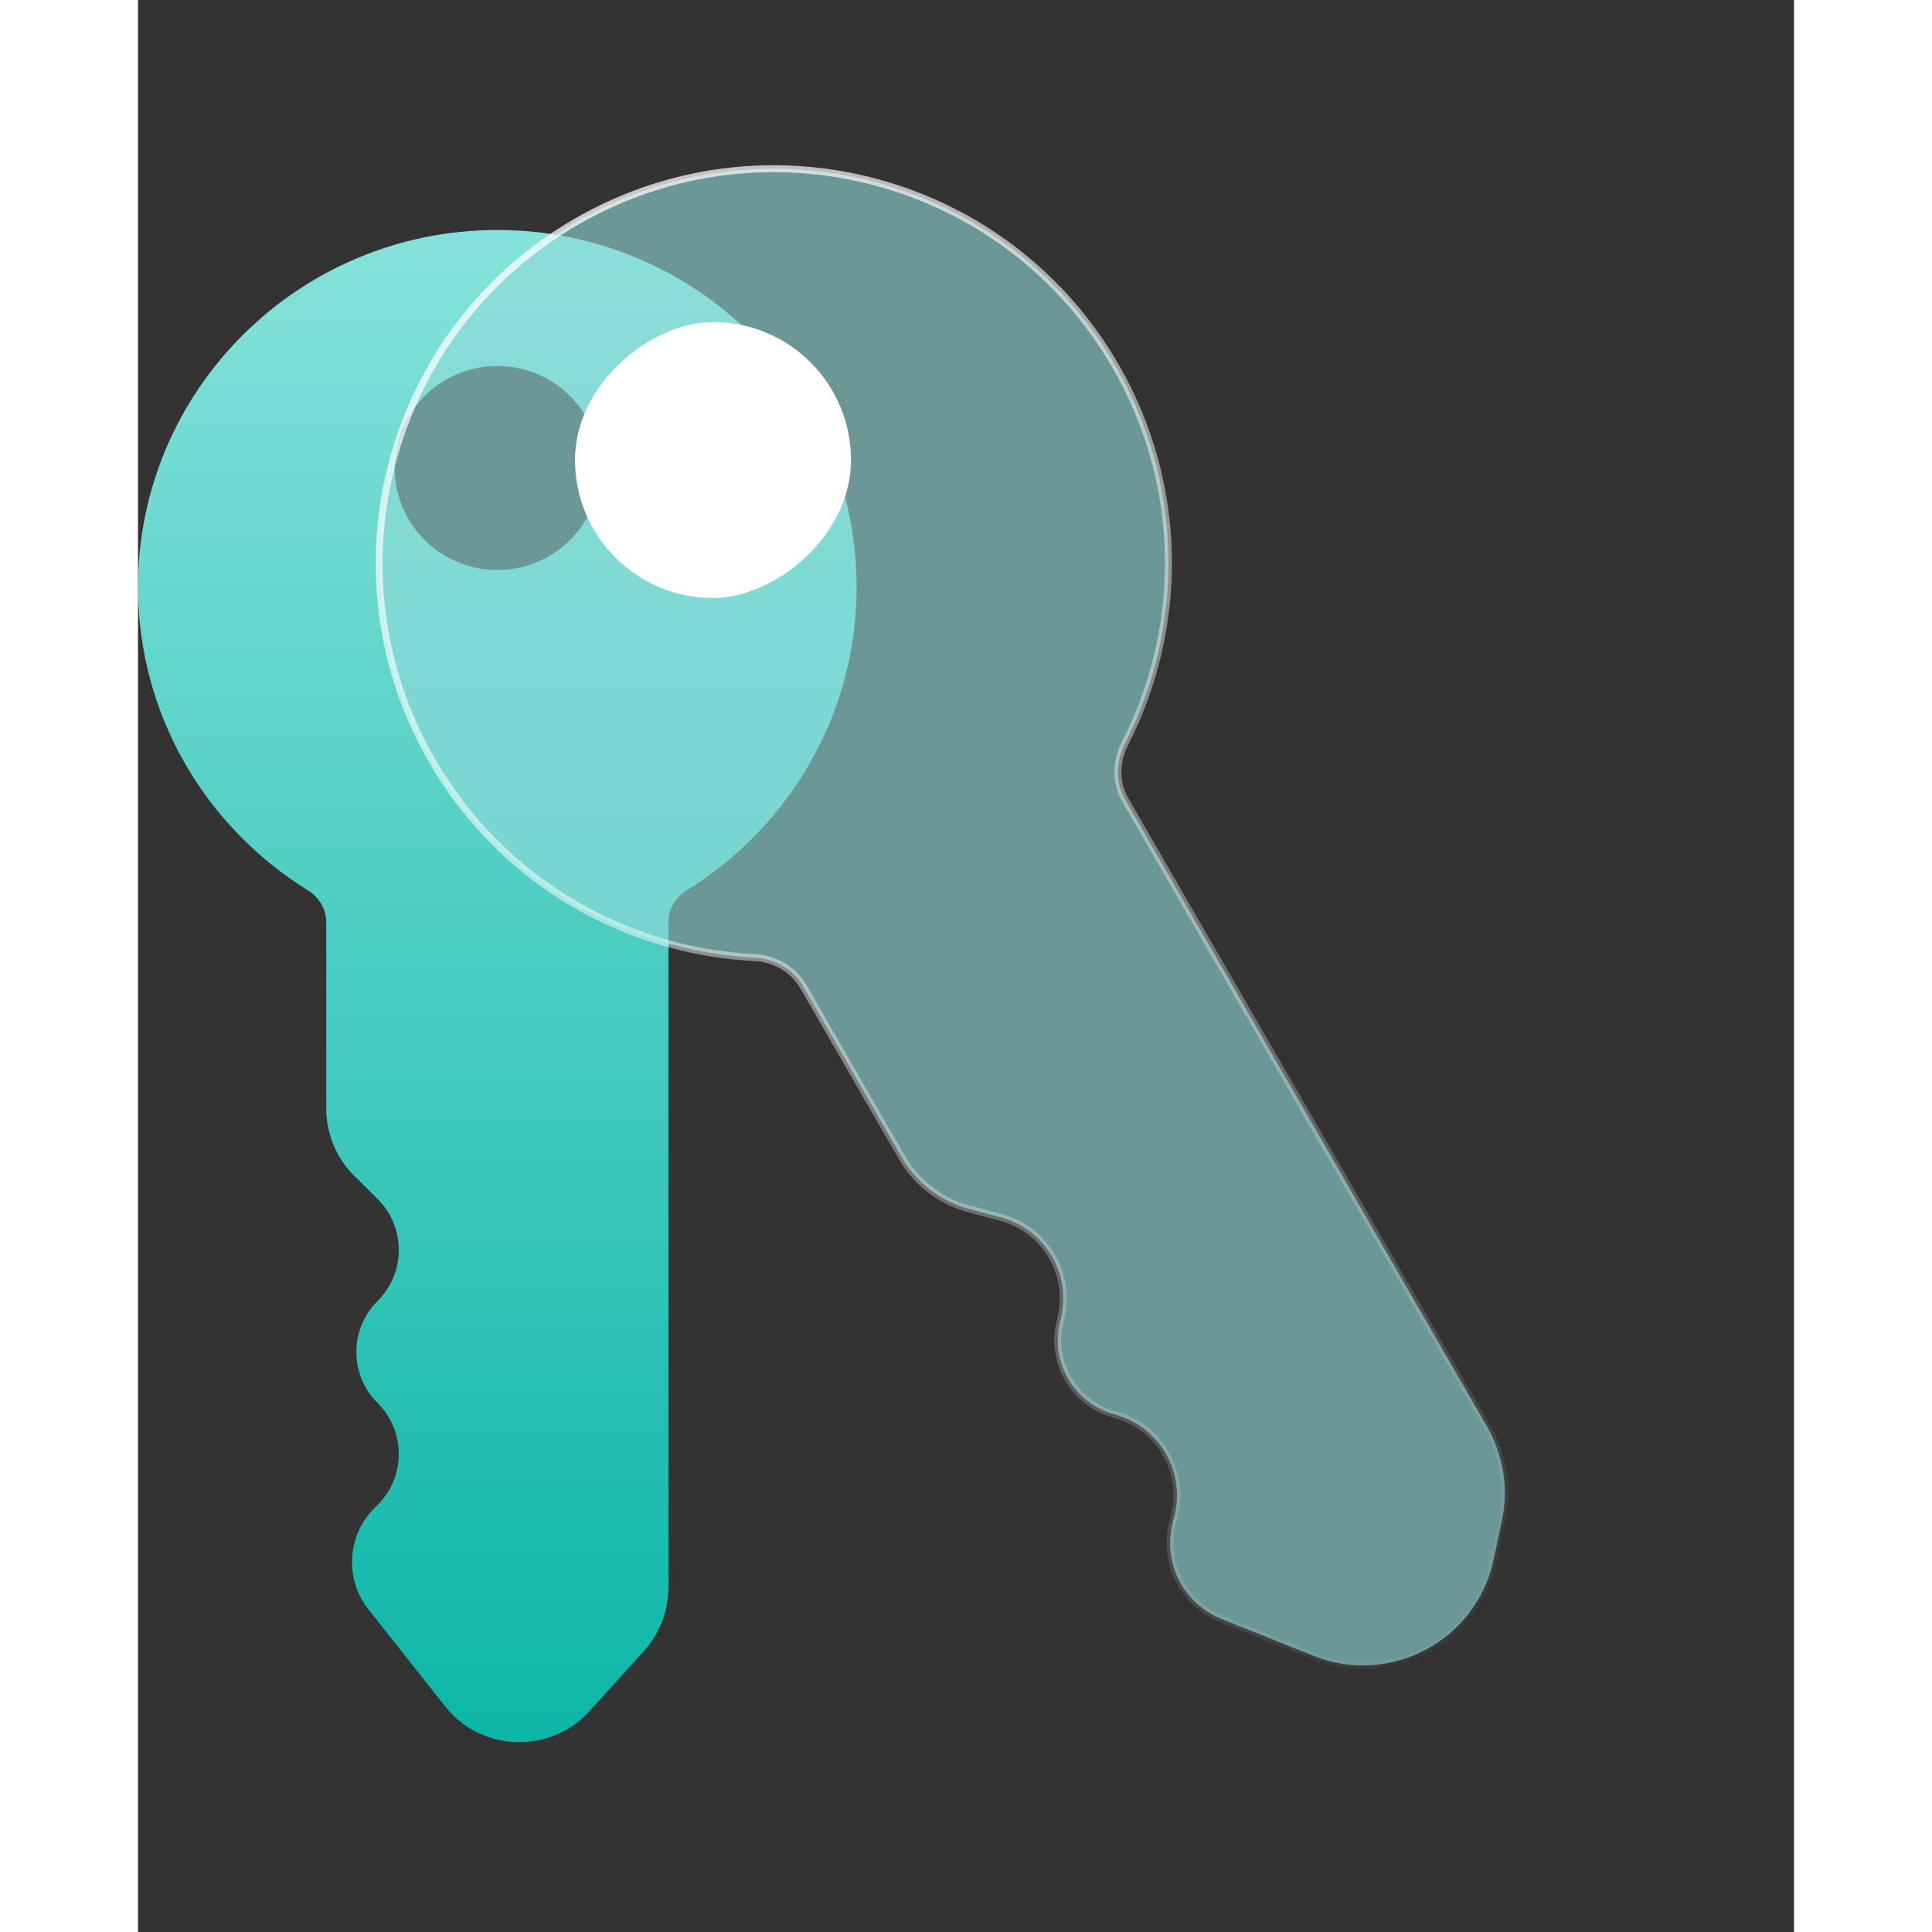
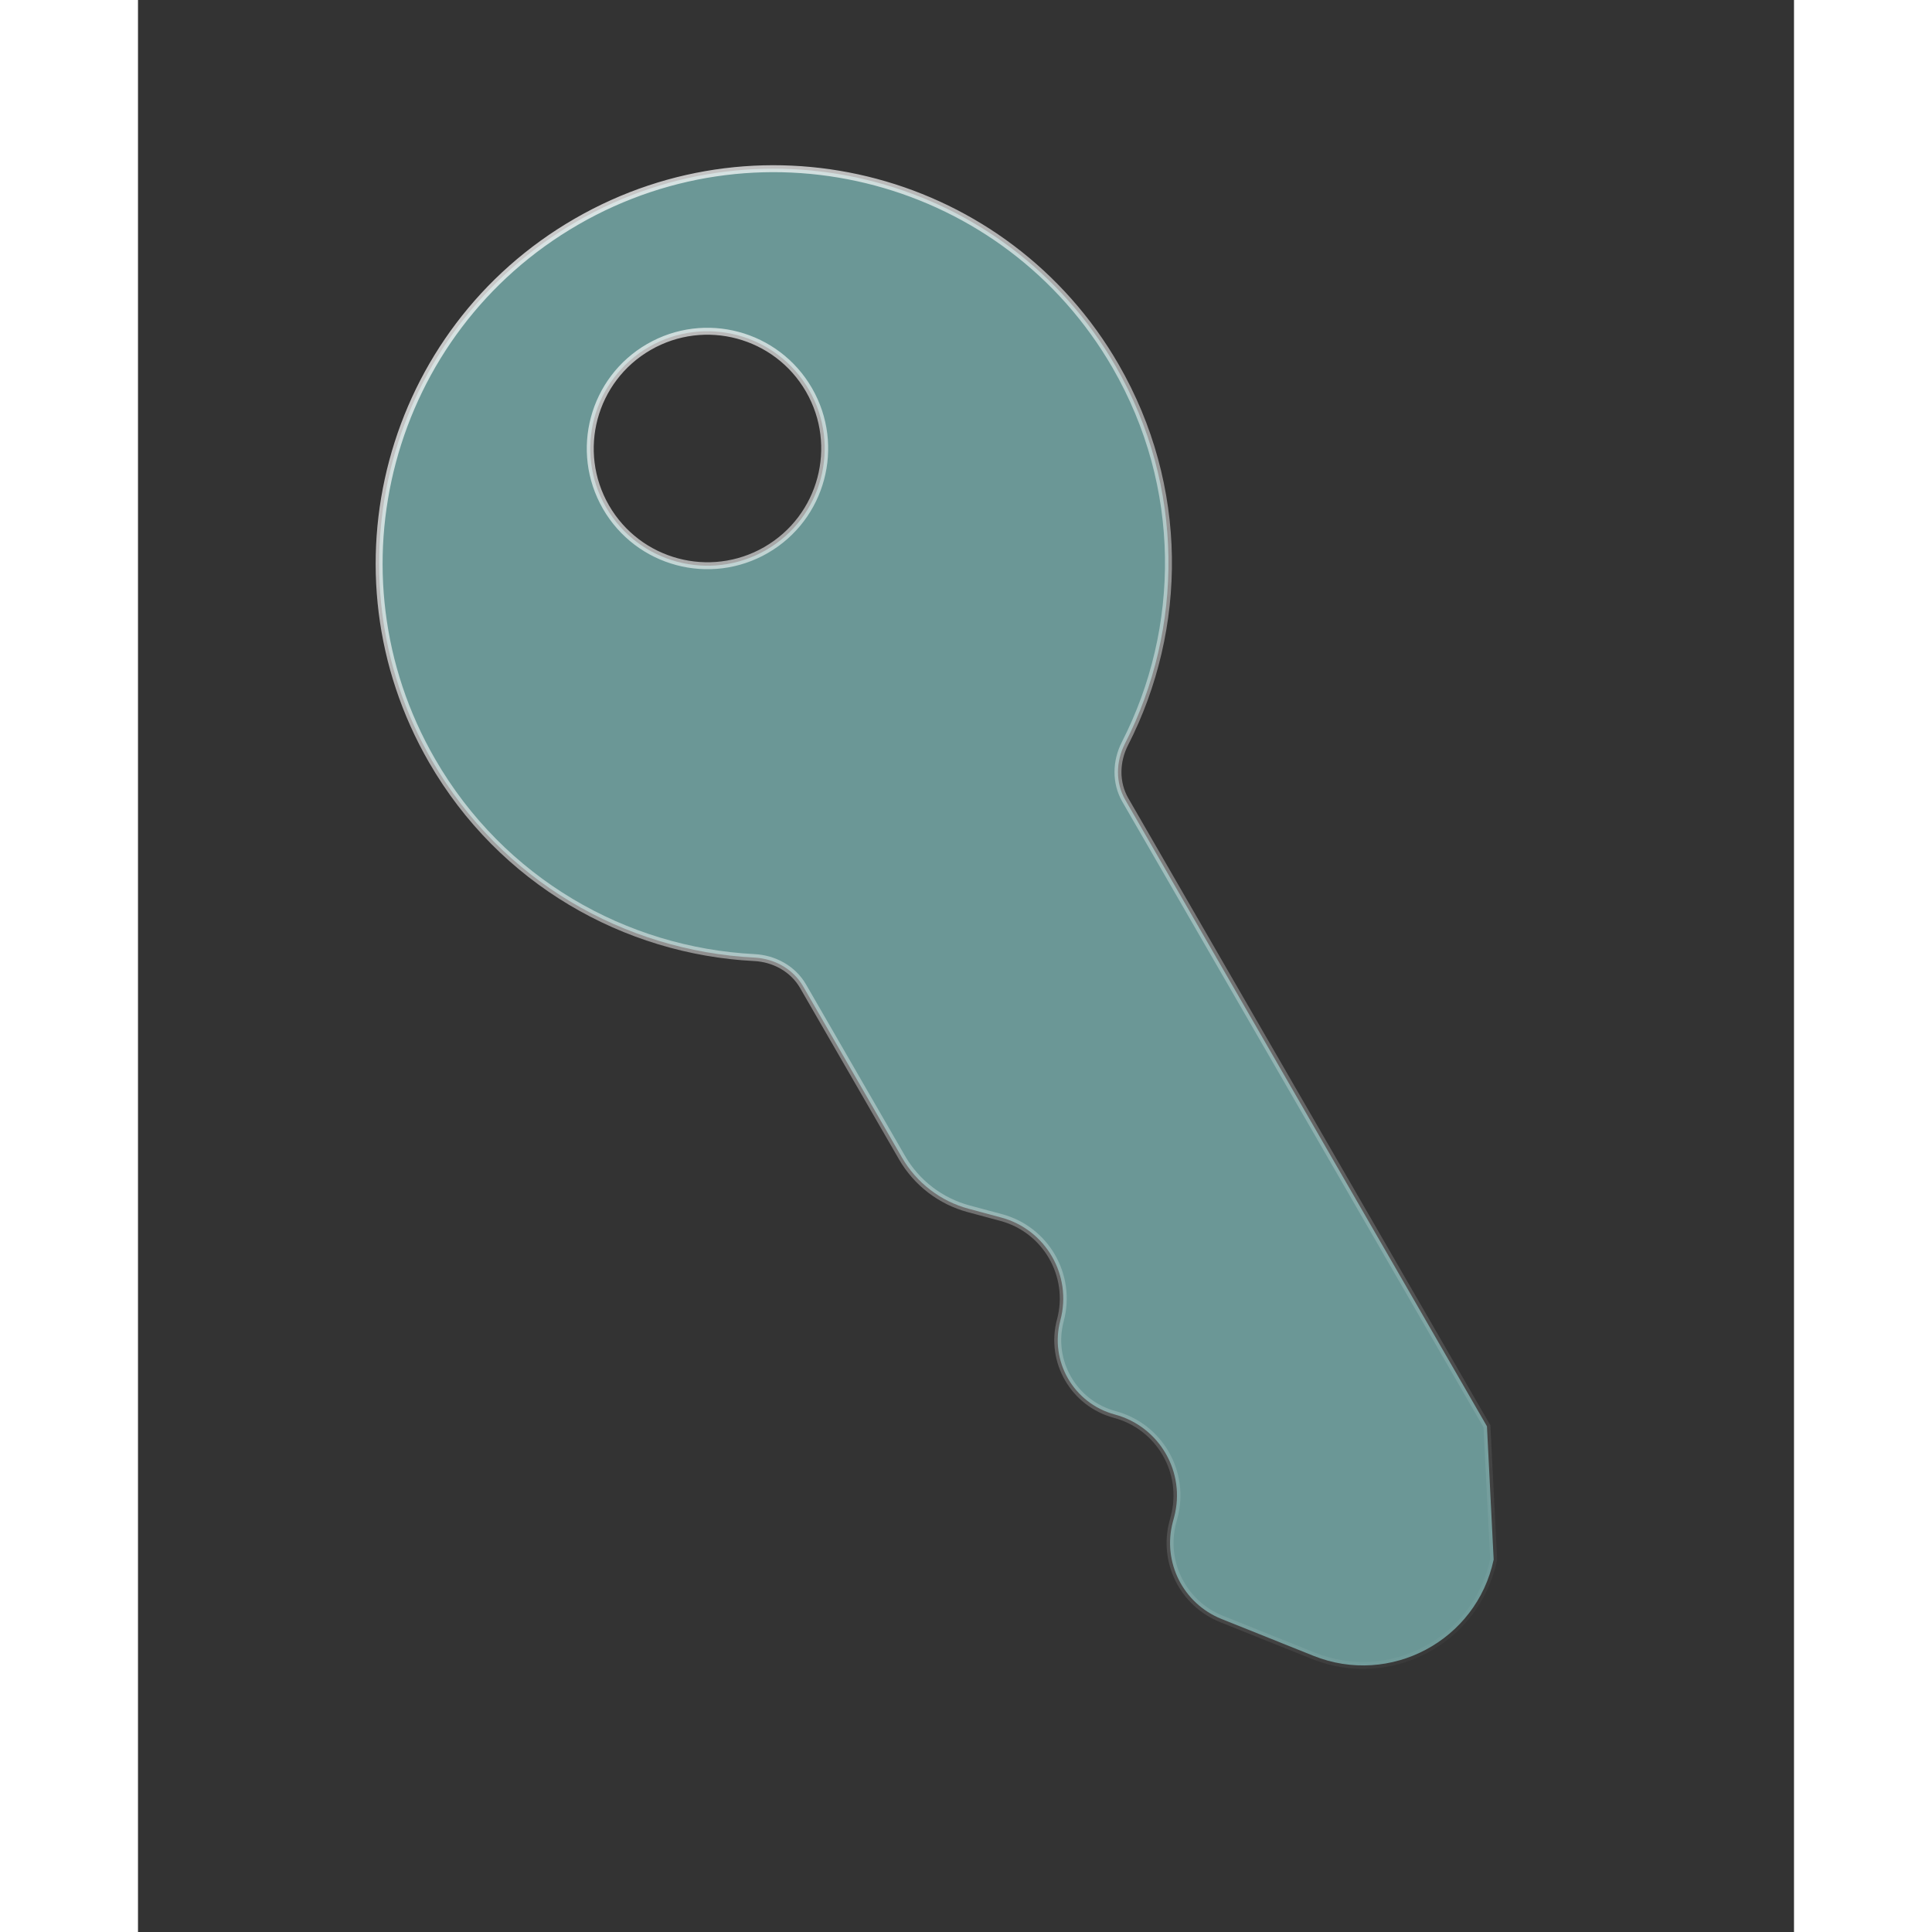
<svg xmlns="http://www.w3.org/2000/svg" width="32" height="32" viewBox="0 0 36 42" fill="none">
  <rect x="0" y="0" width="36" height="42" fill="#333333" stroke="none" />
-   <path d="M15.622 12.761C15.622 15.544 14.145 17.985 11.93 19.355C11.688 19.505 11.531 19.763 11.531 20.047L11.531 34.51C11.531 35.021 11.341 35.514 10.997 35.893L9.817 37.196C8.962 38.14 7.464 38.09 6.673 37.091L5.009 34.986C4.487 34.325 4.543 33.377 5.141 32.784L5.208 32.717C5.823 32.106 5.823 31.111 5.208 30.5C4.593 29.889 4.593 28.894 5.208 28.283C5.823 27.671 5.823 26.676 5.208 26.065L4.7 25.561C4.311 25.174 4.092 24.648 4.092 24.099L4.092 20.047C4.092 19.763 3.934 19.505 3.693 19.355C1.478 17.985 0 15.544 0 12.761C0 8.475 3.498 5 7.811 5C12.125 5 15.622 8.475 15.622 12.761ZM10.043 10.174C10.043 8.949 9.044 7.957 7.811 7.957C6.579 7.957 5.58 8.949 5.58 10.174C5.58 11.399 6.579 12.391 7.811 12.391C9.044 12.391 10.043 11.399 10.043 10.174Z" fill="url(#paint0_linear_7180_2154)" />
-   <path d="M21.252 7.959C22.763 10.576 22.736 13.661 21.455 16.166C21.259 16.55 21.245 17.013 21.464 17.392L29.325 31.007C29.683 31.628 29.799 32.36 29.65 33.062L29.471 33.904C29.097 35.666 27.224 36.666 25.551 35.995L23.553 35.194C22.718 34.86 22.264 33.953 22.497 33.084L22.524 32.983C22.785 32.01 22.207 31.01 21.235 30.75C20.342 30.51 19.812 29.593 20.052 28.7C20.312 27.727 19.735 26.727 18.762 26.467L18.062 26.279C17.448 26.115 16.924 25.713 16.607 25.162L14.457 21.438C14.237 21.059 13.83 20.839 13.399 20.817C10.589 20.674 7.904 19.155 6.393 16.538C4.024 12.434 5.429 7.187 9.533 4.818C13.636 2.449 18.883 3.855 21.252 7.959ZM14.587 8.476C13.883 7.257 12.325 6.839 11.106 7.543C9.887 8.247 9.47 9.805 10.173 11.024C10.877 12.243 12.435 12.66 13.654 11.957C14.873 11.253 15.29 9.695 14.587 8.476Z" fill="#91DBD9" fill-opacity="0.6" stroke="url(#paint1_linear_7180_2154)" stroke-width="0.151" />
-   <rect x="15.5" y="7" width="6" height="6" rx="3" transform="rotate(90 15.5 7)" fill="white" />
+   <path d="M21.252 7.959C22.763 10.576 22.736 13.661 21.455 16.166C21.259 16.55 21.245 17.013 21.464 17.392L29.325 31.007L29.471 33.904C29.097 35.666 27.224 36.666 25.551 35.995L23.553 35.194C22.718 34.86 22.264 33.953 22.497 33.084L22.524 32.983C22.785 32.01 22.207 31.01 21.235 30.75C20.342 30.51 19.812 29.593 20.052 28.7C20.312 27.727 19.735 26.727 18.762 26.467L18.062 26.279C17.448 26.115 16.924 25.713 16.607 25.162L14.457 21.438C14.237 21.059 13.83 20.839 13.399 20.817C10.589 20.674 7.904 19.155 6.393 16.538C4.024 12.434 5.429 7.187 9.533 4.818C13.636 2.449 18.883 3.855 21.252 7.959ZM14.587 8.476C13.883 7.257 12.325 6.839 11.106 7.543C9.887 8.247 9.47 9.805 10.173 11.024C10.877 12.243 12.435 12.66 13.654 11.957C14.873 11.253 15.29 9.695 14.587 8.476Z" fill="#91DBD9" fill-opacity="0.6" stroke="url(#paint1_linear_7180_2154)" stroke-width="0.151" />
  <defs>
    <clipPath id="bgblur_0_7180_2154_clip_path" transform="translate(-5.513 -3.013)">
      <rect x="15.5" y="7" width="6" height="6" rx="3" transform="rotate(90 15.5 7)" />
    </clipPath>
    <linearGradient id="paint0_linear_7180_2154" x1="7.811" y1="5" x2="7.811" y2="39" gradientUnits="userSpaceOnUse">
      <stop stop-color="#85E2DA" />
      <stop offset="1" stop-color="#08B5A6" />
    </linearGradient>
    <linearGradient id="paint1_linear_7180_2154" x1="-2.796" y1="-3" x2="28.453" y2="37.589" gradientUnits="userSpaceOnUse">
      <stop stop-color="white" />
      <stop offset="1" stop-color="white" stop-opacity="0" />
    </linearGradient>
  </defs>
</svg>